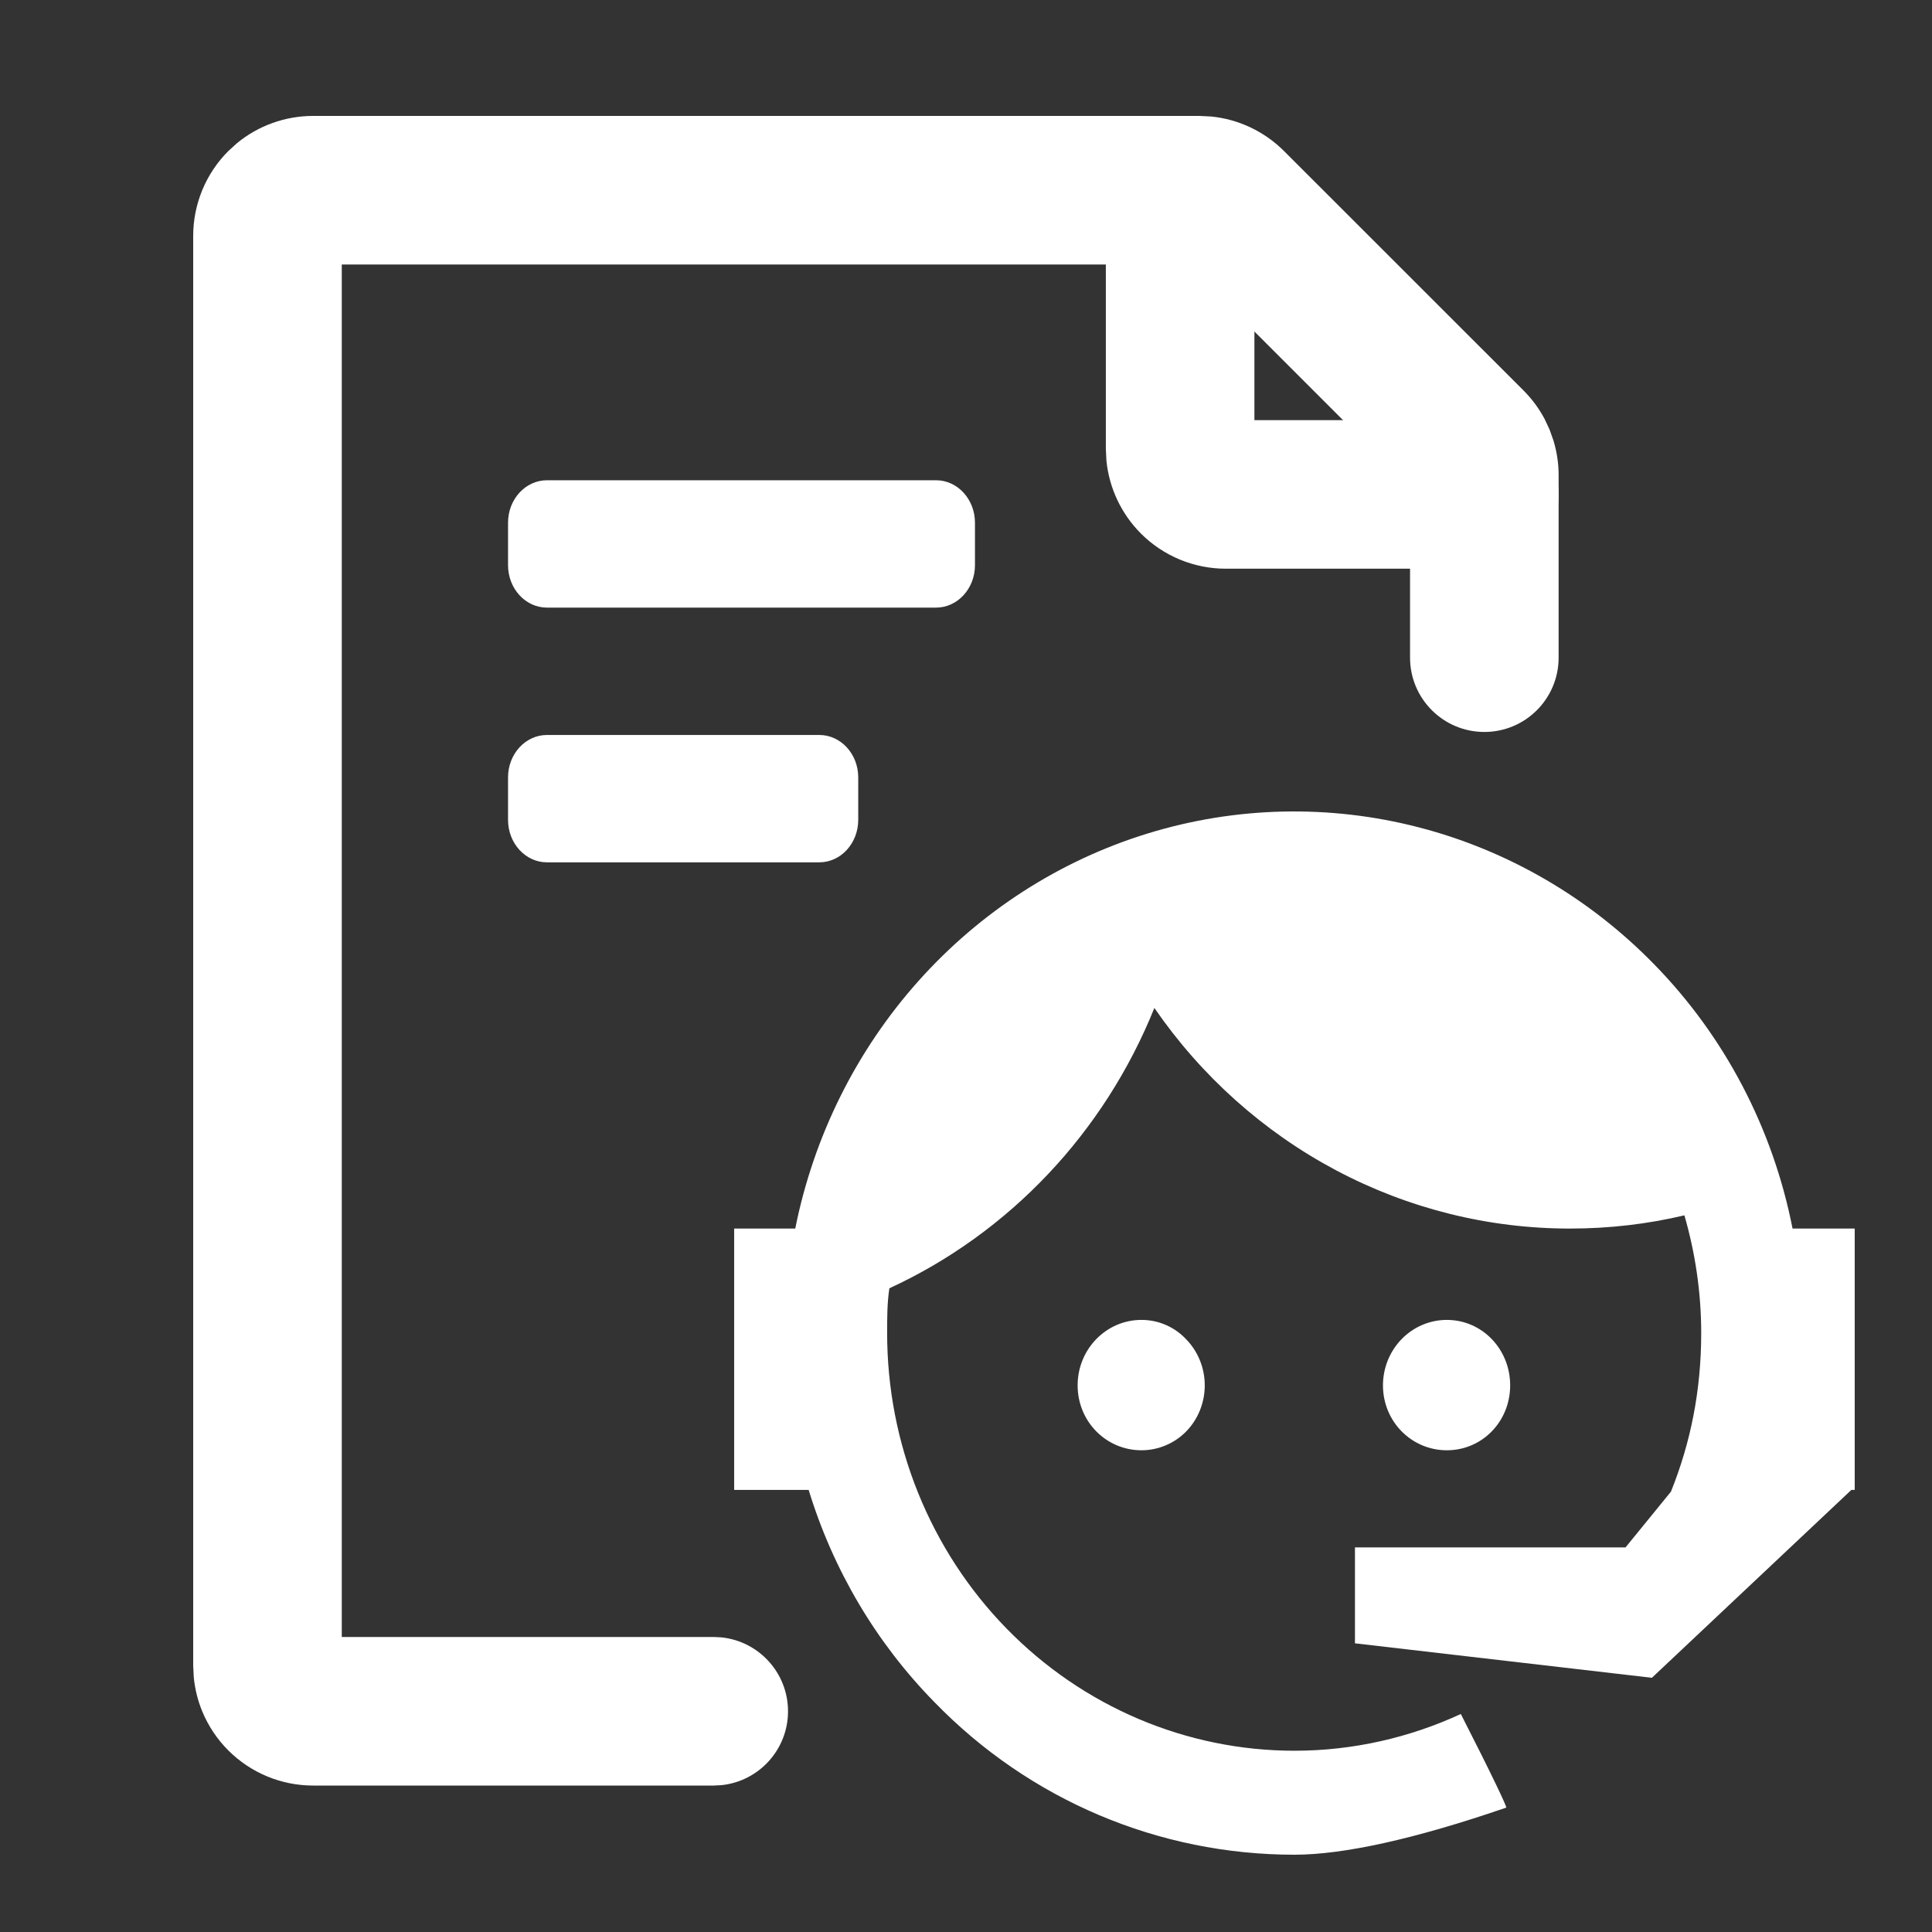
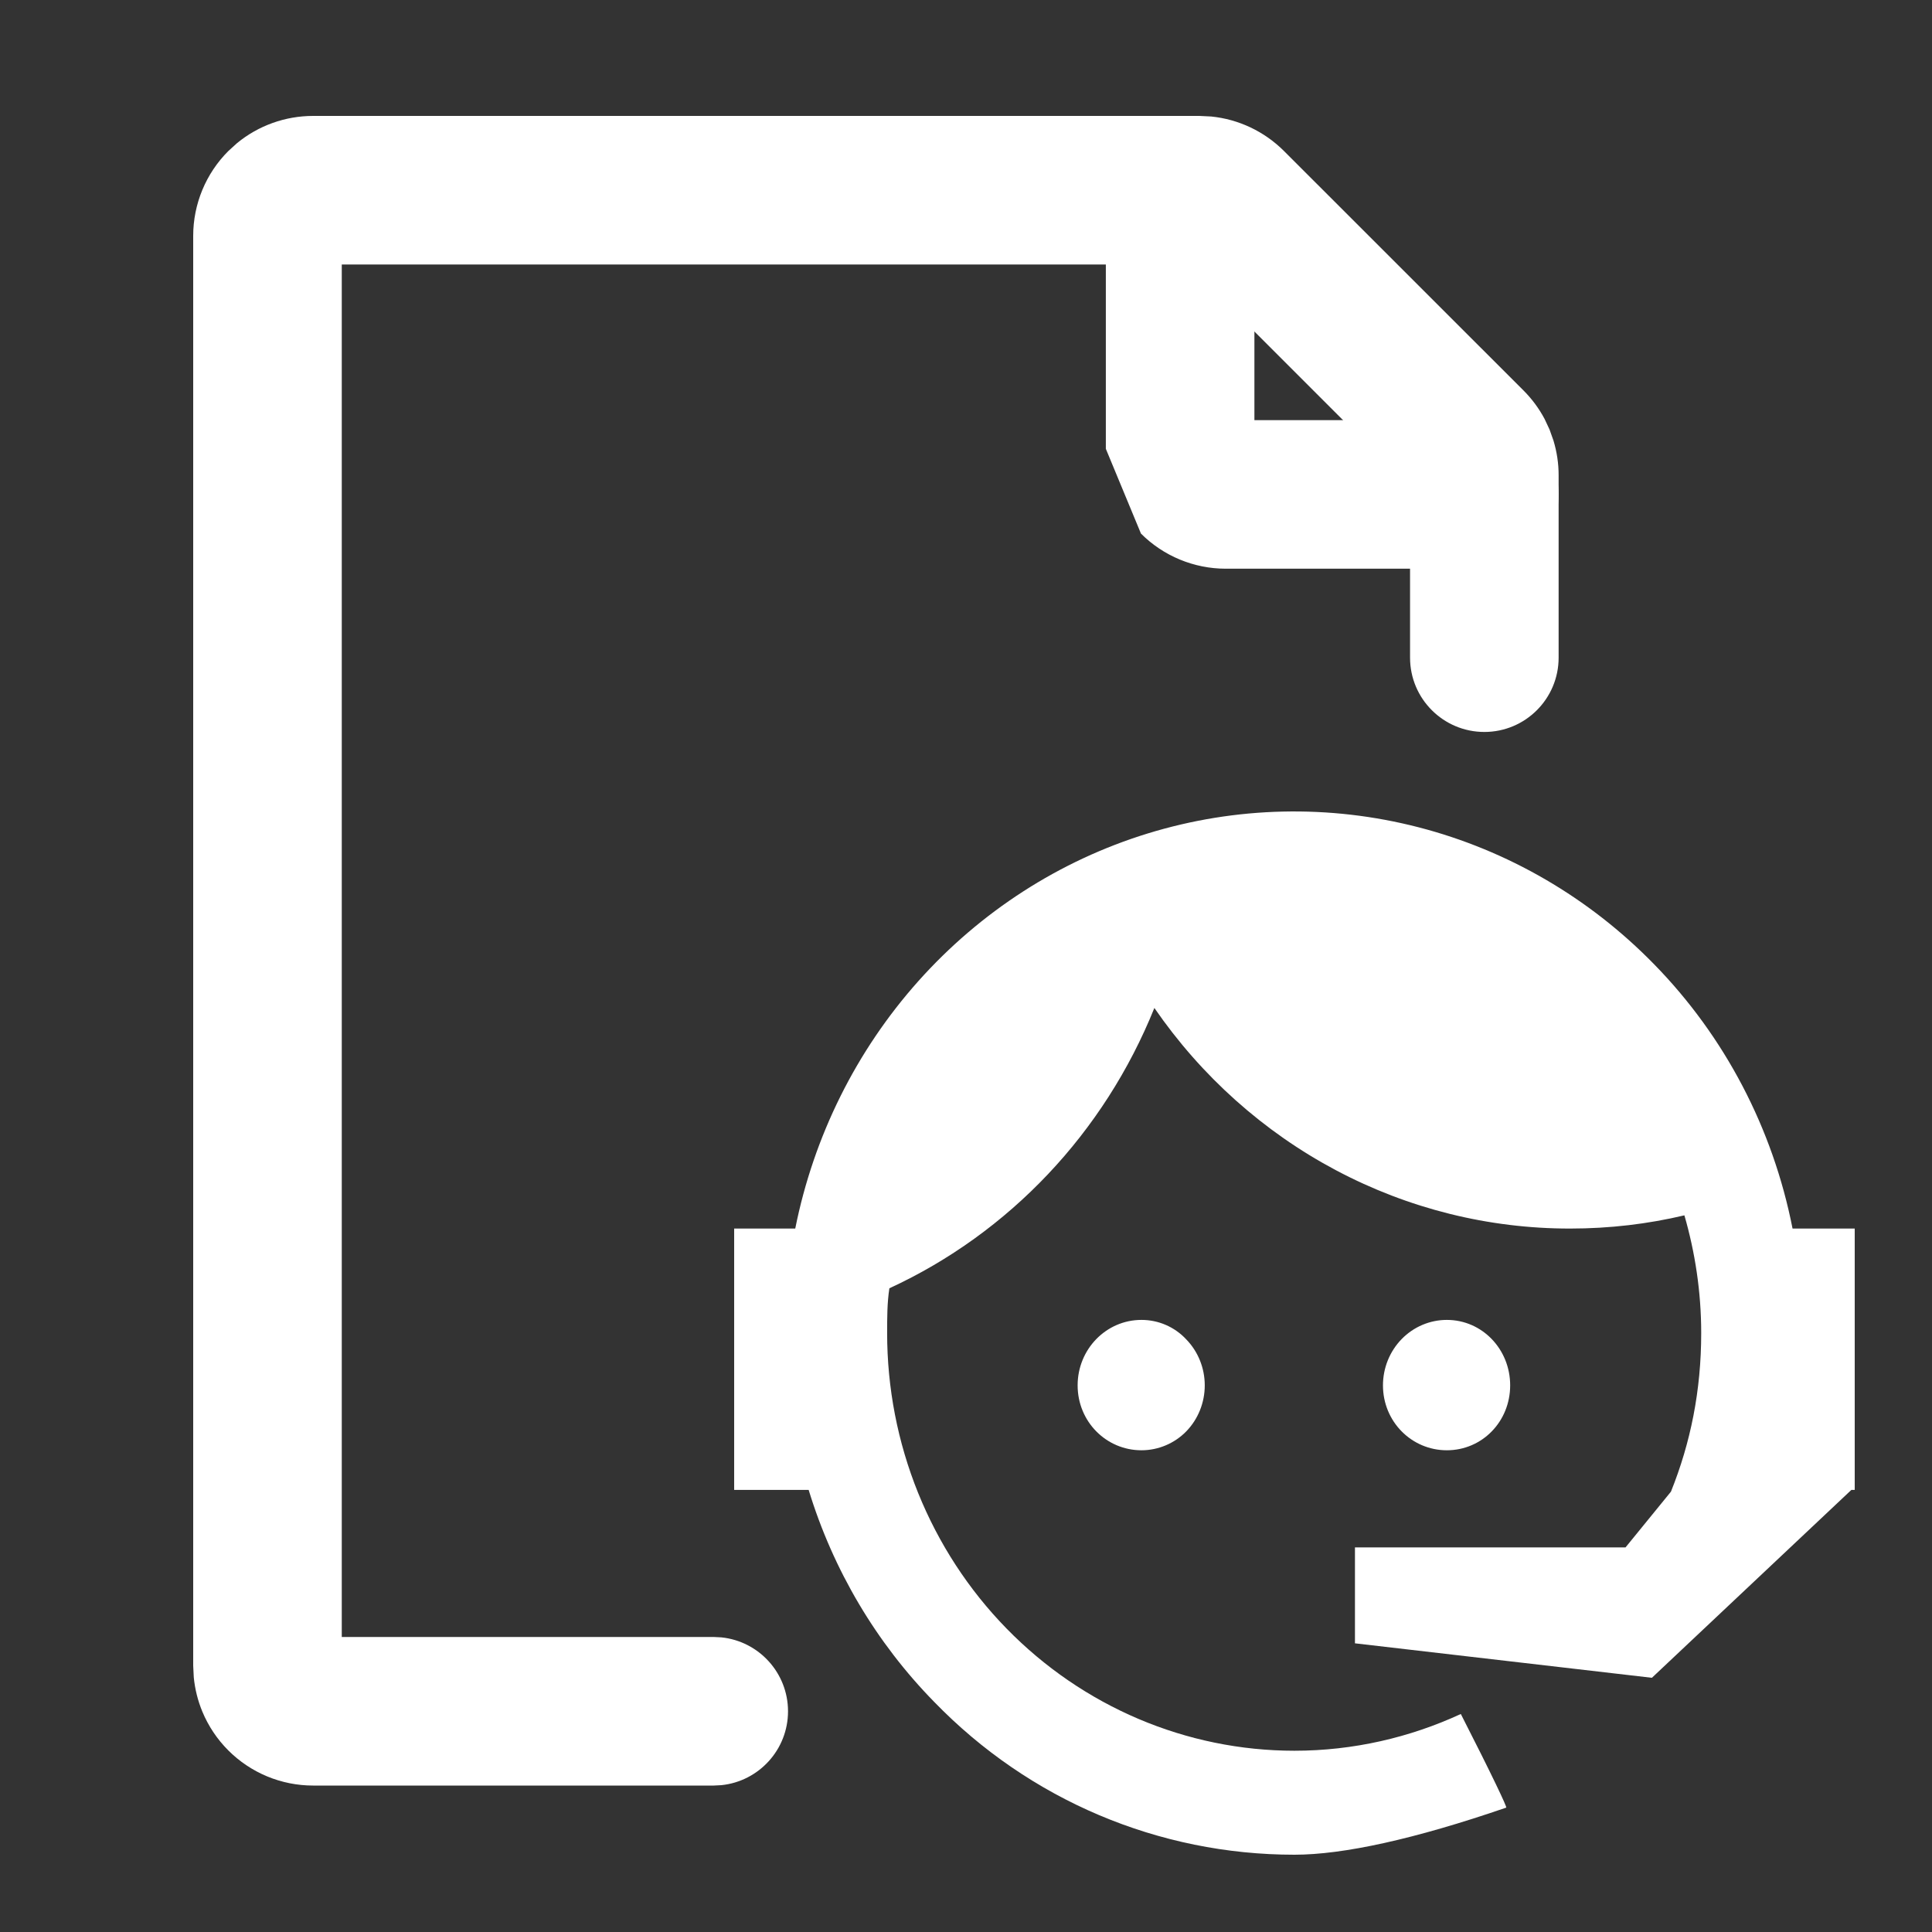
<svg xmlns="http://www.w3.org/2000/svg" width="50" height="50" viewBox="0 0 50 50" fill="none">
  <rect x="0" y="0" width="50" height="50" fill="#333333" stroke="none" />
  <path d="M36.492 17.02V12.608L30.729 6.845H8.845V42.365H18.471L18.669 42.375C19.637 42.474 20.393 43.292 20.394 44.287C20.394 45.282 19.638 46.101 18.669 46.2L18.471 46.21H8.104C7.696 46.21 7.293 46.13 6.916 45.974C6.54 45.818 6.197 45.589 5.909 45.301C5.621 45.013 5.392 44.671 5.236 44.295C5.119 44.012 5.045 43.714 5.015 43.411L5 43.107V6.104C5 5.281 5.327 4.491 5.909 3.909L6.136 3.703C6.688 3.25 7.383 3 8.104 3H31.039L31.346 3.015C32.056 3.086 32.722 3.401 33.231 3.91L39.428 10.105C39.645 10.322 39.828 10.569 39.972 10.839L40.102 11.116L40.204 11.403C40.292 11.695 40.338 11.998 40.337 12.303V17.02C40.337 18.082 39.477 18.943 38.415 18.943C37.353 18.943 36.492 18.082 36.492 17.02Z" fill="white" />
-   <path d="M28.619 4.922C28.619 3.861 29.48 3 30.542 3C31.603 3 32.464 3.861 32.464 4.922V10.873H38.415L38.611 10.883C39.581 10.982 40.337 11.8 40.337 12.796C40.337 13.791 39.581 14.609 38.611 14.708L38.415 14.718H31.723C30.9 14.718 30.11 14.391 29.528 13.809C29.019 13.299 28.705 12.632 28.634 11.921L28.619 11.615V4.922Z" fill="white" />
+   <path d="M28.619 4.922C28.619 3.861 29.48 3 30.542 3C31.603 3 32.464 3.861 32.464 4.922V10.873H38.415L38.611 10.883C39.581 10.982 40.337 11.8 40.337 12.796C40.337 13.791 39.581 14.609 38.611 14.708L38.415 14.718H31.723C30.9 14.718 30.11 14.391 29.528 13.809L28.619 11.615V4.922Z" fill="white" />
  <path d="M43.244 38.604C43.752 37.34 44.027 35.987 44.027 34.501C44.027 33.43 43.867 32.404 43.592 31.453C42.65 31.676 41.663 31.795 40.634 31.795C38.526 31.797 36.448 31.28 34.575 30.286C32.703 29.293 31.091 27.852 29.875 26.086C28.576 29.313 26.122 31.909 23.017 33.341C22.959 33.713 22.959 34.114 22.959 34.501C22.959 35.92 23.231 37.325 23.761 38.637C24.291 39.948 25.067 41.14 26.046 42.143C28.023 44.17 30.704 45.309 33.5 45.309C35.023 45.309 36.487 44.967 37.806 44.358C38.633 45.978 39.01 46.781 38.981 46.781C36.603 47.599 34.761 48 33.5 48C29.991 48 26.642 46.588 24.177 44.045C22.676 42.514 21.561 40.631 20.928 38.559H19V31.795H20.581C21.059 29.405 22.16 27.192 23.766 25.392C25.373 23.592 27.424 22.271 29.703 21.57C31.982 20.869 34.404 20.814 36.712 21.41C39.019 22.006 41.126 23.231 42.809 24.956C44.636 26.823 45.882 29.202 46.391 31.795H48V38.559H47.913L42.751 43.421L35.066 42.529V40.046H42.069L43.244 38.604ZM29.541 34.159C29.977 34.159 30.397 34.337 30.701 34.664C31.008 34.98 31.179 35.408 31.179 35.853C31.179 36.299 31.008 36.727 30.701 37.043C30.397 37.355 29.977 37.533 29.541 37.533C28.628 37.533 27.889 36.79 27.889 35.853C27.889 34.917 28.628 34.159 29.541 34.159ZM37.444 34.159C38.358 34.159 39.083 34.917 39.083 35.853C39.083 36.79 38.358 37.533 37.444 37.533C36.531 37.533 35.791 36.79 35.791 35.853C35.791 35.404 35.965 34.973 36.275 34.655C36.585 34.337 37.006 34.159 37.444 34.159Z" fill="white" />
-   <path d="M13.148 13.528C13.148 12.921 13.599 12.429 14.155 12.429H24.225C24.781 12.429 25.232 12.921 25.232 13.528V14.627C25.232 15.233 24.781 15.725 24.225 15.725H14.155C13.599 15.725 13.148 15.233 13.148 14.627V13.528Z" fill="white" />
-   <path d="M13.148 20.119C13.148 19.513 13.599 19.021 14.155 19.021H21.204C21.76 19.021 22.211 19.513 22.211 20.119V21.218C22.211 21.825 21.76 22.317 21.204 22.317H14.155C13.599 22.317 13.148 21.825 13.148 21.218V20.119Z" fill="white" />
</svg>